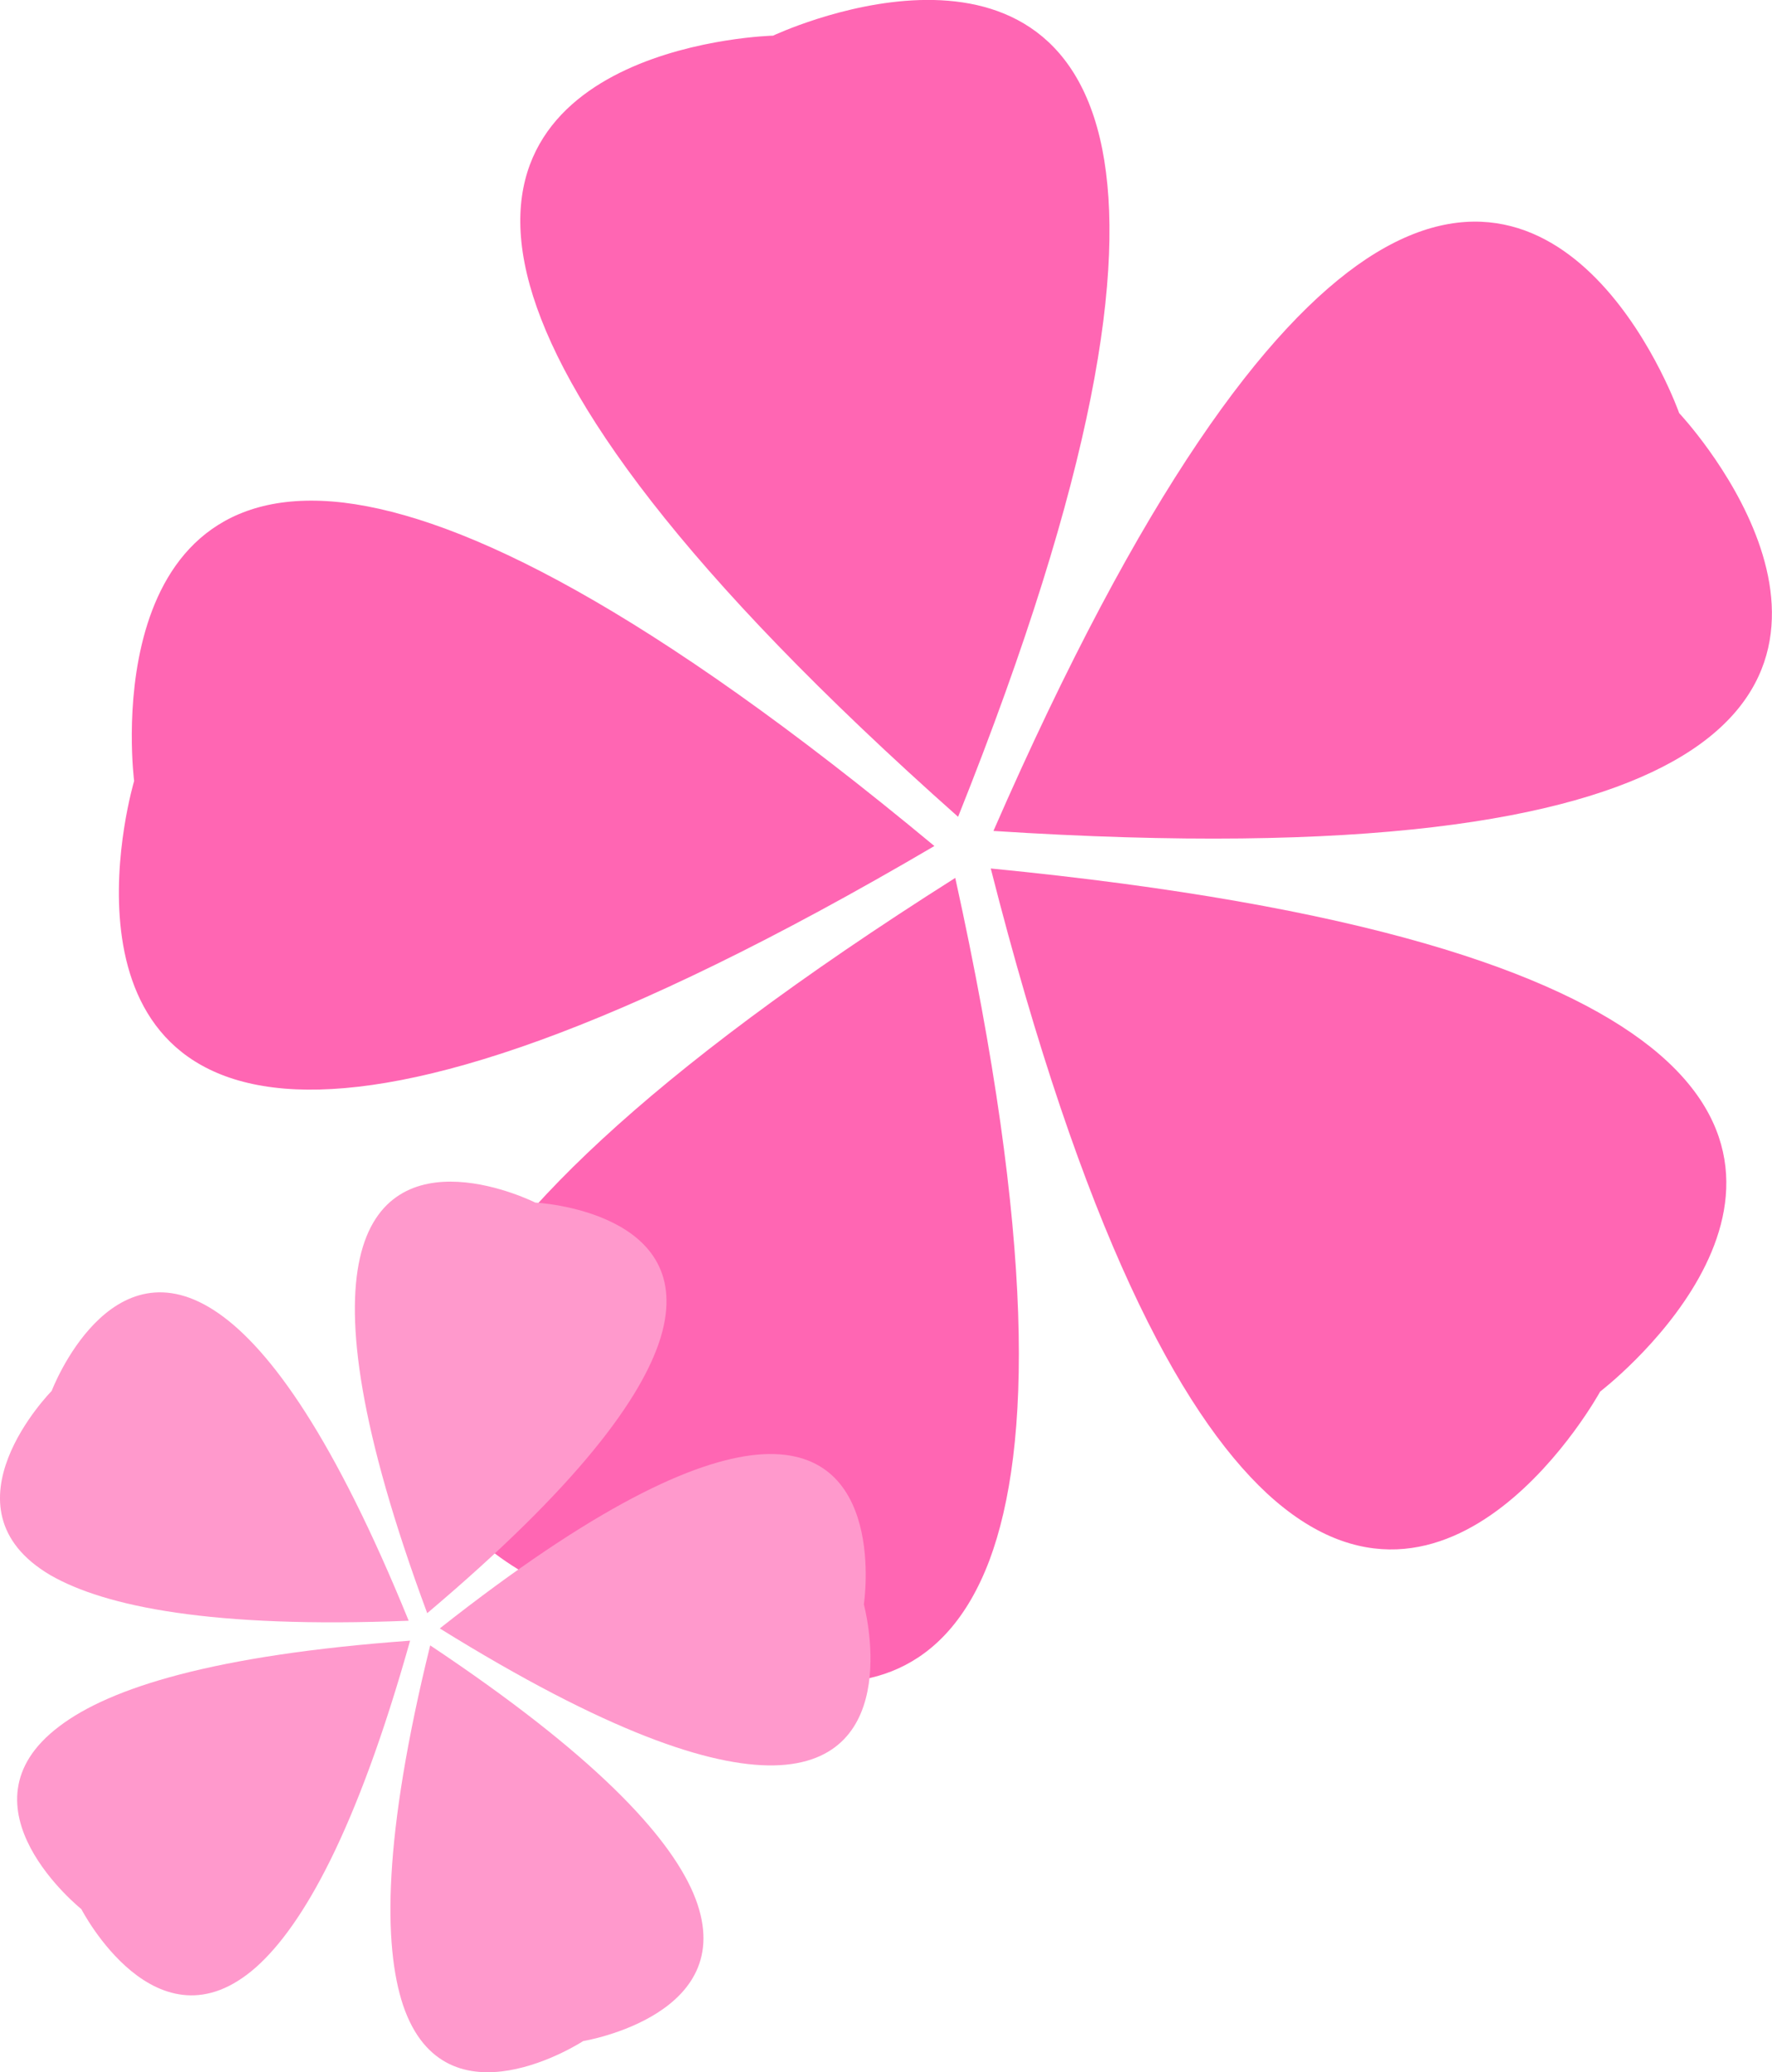
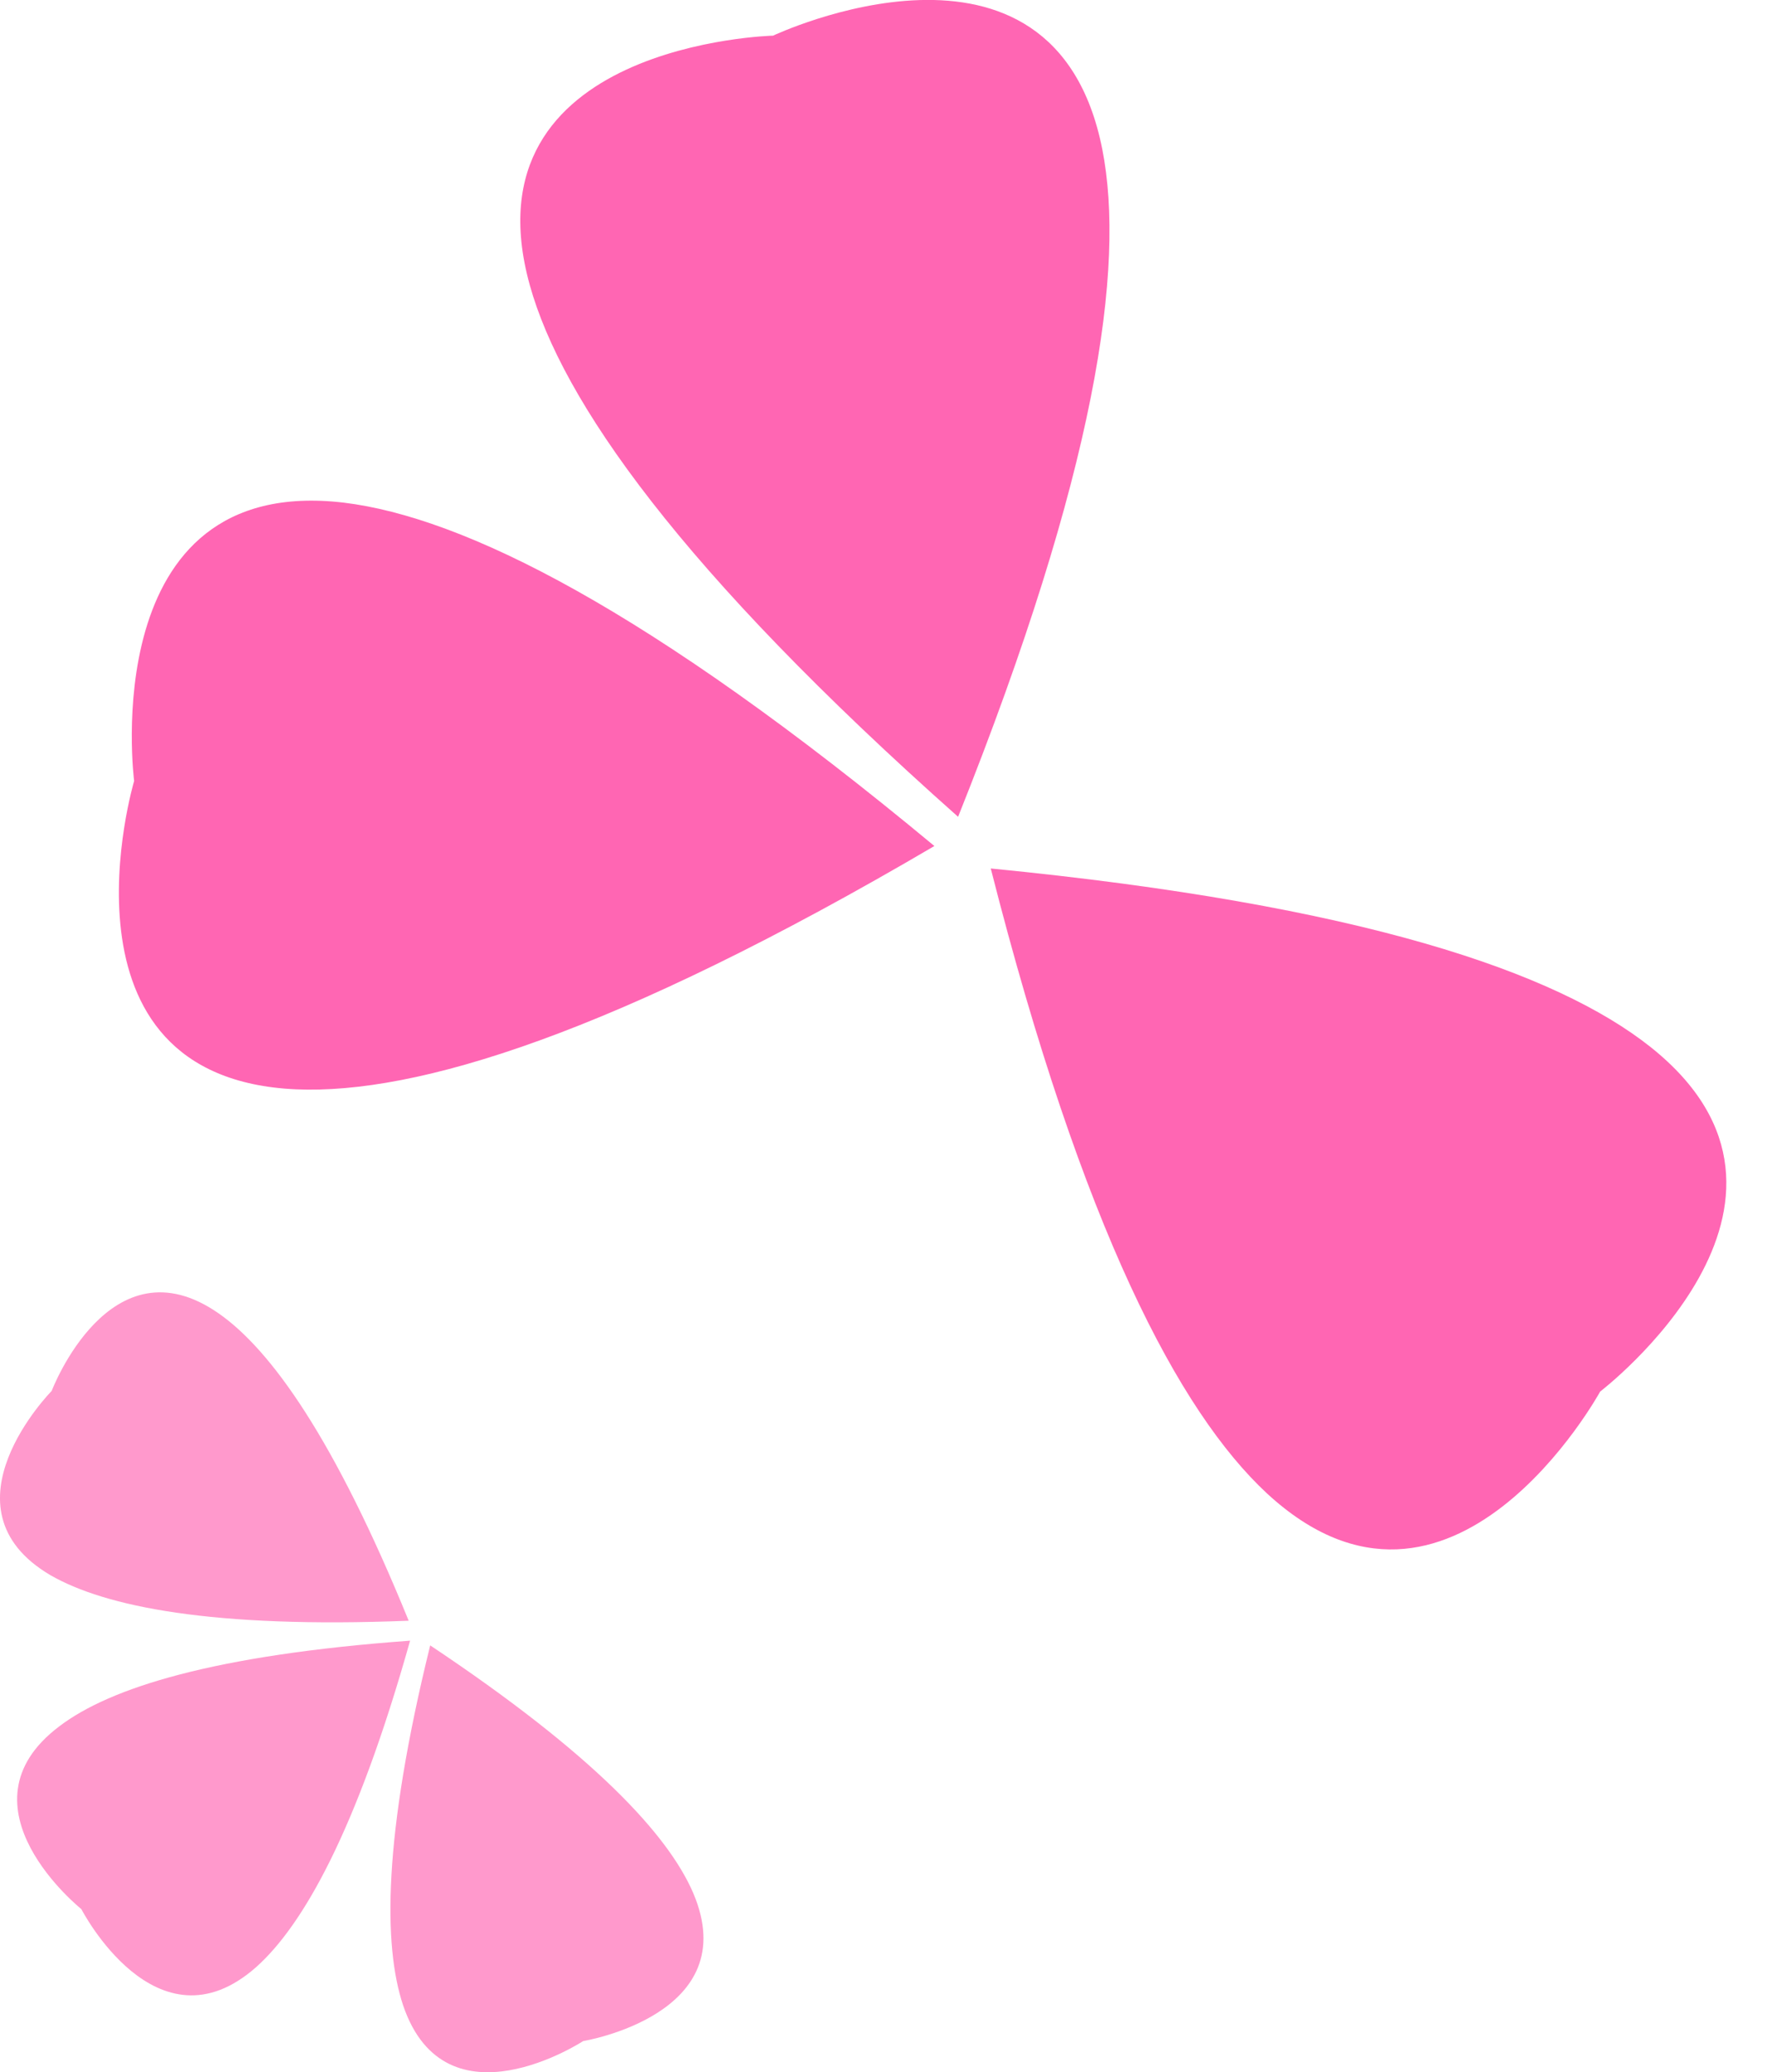
<svg xmlns="http://www.w3.org/2000/svg" viewBox="0 0 112.82 131.93">
  <defs>
    <style>.cls-1{fill:#ff66b3;}.cls-2{fill:#f9c;}</style>
  </defs>
  <g id="レイヤー_2" data-name="レイヤー 2">
    <g id="レイヤー_1-2" data-name="レイヤー 1">
-       <path class="cls-1" d="M106.91,26.3S100.35,7.66,87,16.48C80.65,20.7,72.74,31.16,63.25,52.9c23.67,1.53,36.59-.7,43.26-4.43C120.46,40.67,106.91,26.3,106.91,26.3Z" />
      <path class="cls-1" d="M49.22,2.27s-19.76.48-15.49,15.88C35.78,25.51,43.28,36.27,61,52,69.8,30,71.66,17,70.18,9.5,67.08-6.18,49.22,2.27,49.22,2.27Z" />
      <path class="cls-1" d="M8.54,49.72S2.89,68.65,18.85,69.35c7.64.33,20.19-3.48,40.64-15.49C41.25,38.71,29.47,32.92,21.89,32,6,30.12,8.54,49.72,8.54,49.72Z" />
-       <path class="cls-1" d="M41.09,103.06S57.35,114.29,63,99.32c2.67-7.16,2.92-20.27-2.18-43.43-20,12.66-29.19,22.07-32.39,29C21.67,99.4,41.09,103.06,41.09,103.06Z" />
      <path class="cls-1" d="M101.88,88.59s15.7-12,3.2-21.94c-6-4.76-18.38-9.05-42-11.36,5.85,23,12,34.59,17.58,39.78C92.4,105.92,101.88,88.59,101.88,88.59Z" />
-       <path class="cls-2" d="M34.08,76.56s-9.33-4.7-11.17,3.55c-.88,3.94-.07,10.83,4.29,22.59C36.78,94.61,40.88,89,42.06,85.16,44.52,77.07,34.08,76.56,34.08,76.56Z" />
      <path class="cls-2" d="M3.29,88.55S-4.06,96,3.21,100.28c3.48,2,10.28,3.4,22.81,2.9-4.73-11.61-8.78-17.25-12.09-19.56C7,78.78,3.29,88.55,3.29,88.55Z" />
      <path class="cls-2" d="M5.18,121.54s4.78,9.29,11.12,3.7c3-2.67,6.42-8.72,9.81-20.79-12.5.91-19.11,3-22.33,5.45C-3,115,5.18,121.54,5.18,121.54Z" />
      <path class="cls-2" d="M37.13,129.94s10.32-1.68,7-9.44c-1.6-3.7-6.31-8.8-16.74-15.75-3,12.17-3,19.11-1.72,22.93C28.39,135.66,37.13,129.94,37.13,129.94Z" />
-       <path class="cls-2" d="M55,102.14s1.59-10.32-6.83-9.53C44.15,93,37.85,95.9,28,103.67c10.65,6.61,17.23,8.79,21.27,8.72C57.74,112.23,55,102.14,55,102.14Z" />
    </g>
  </g>
</svg>